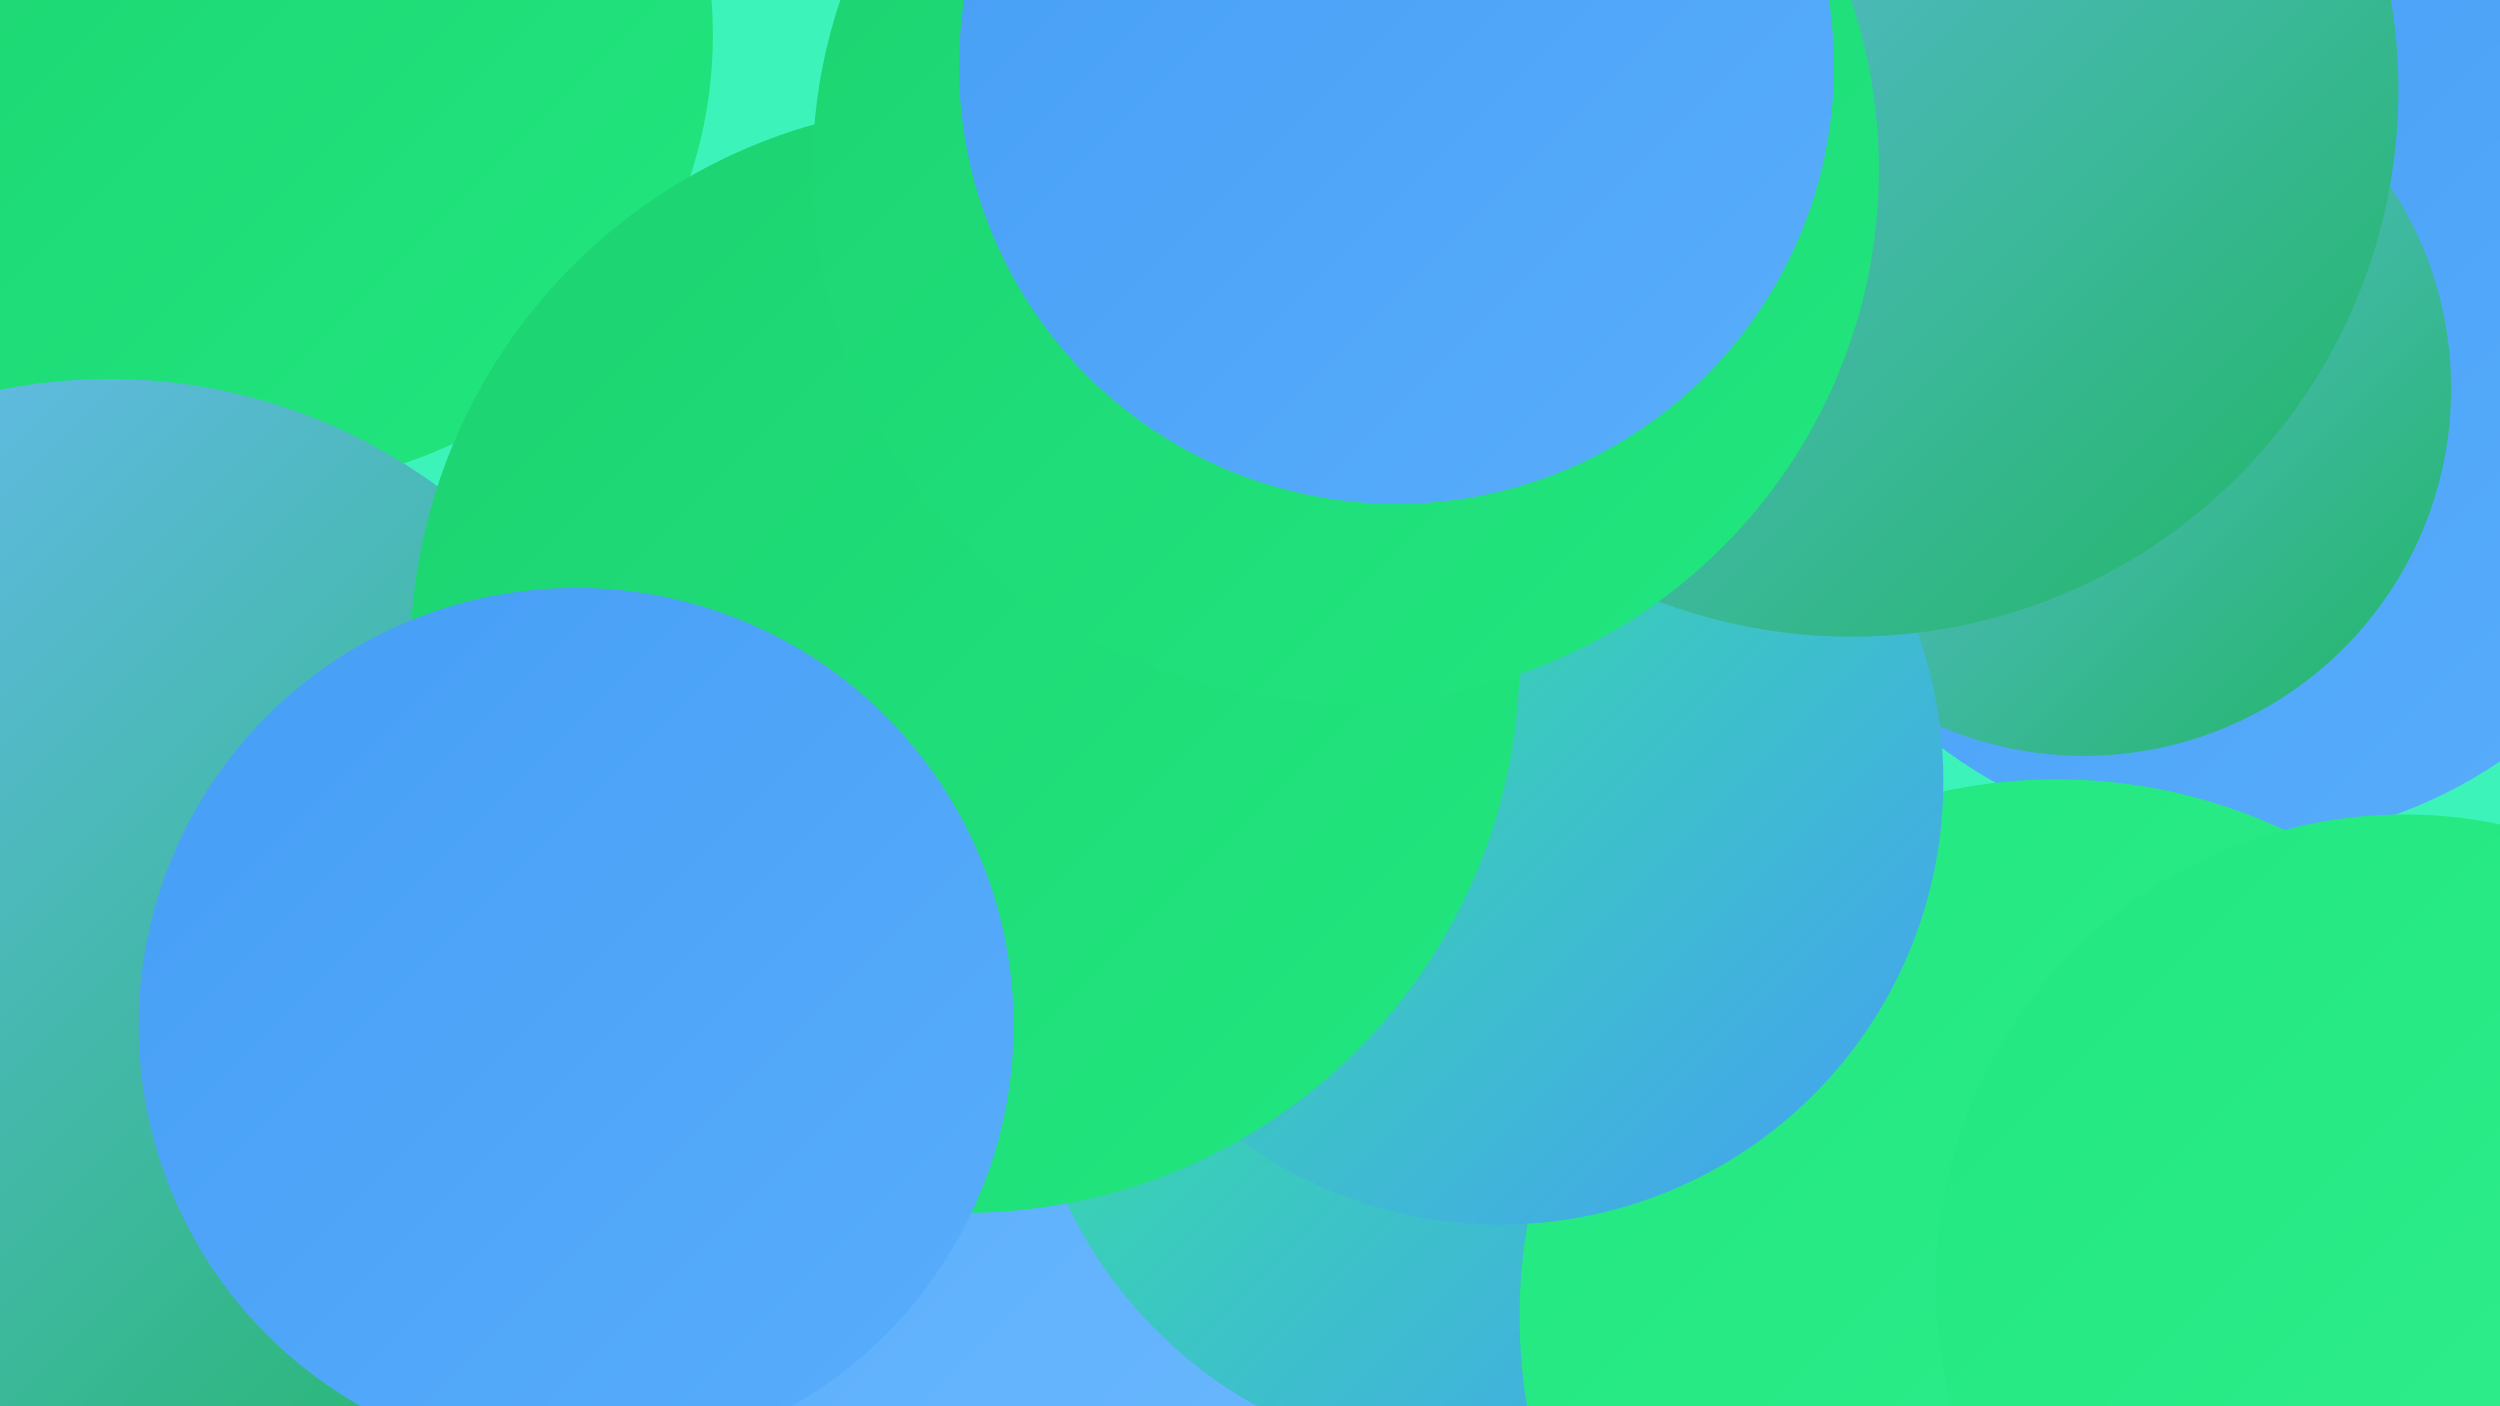
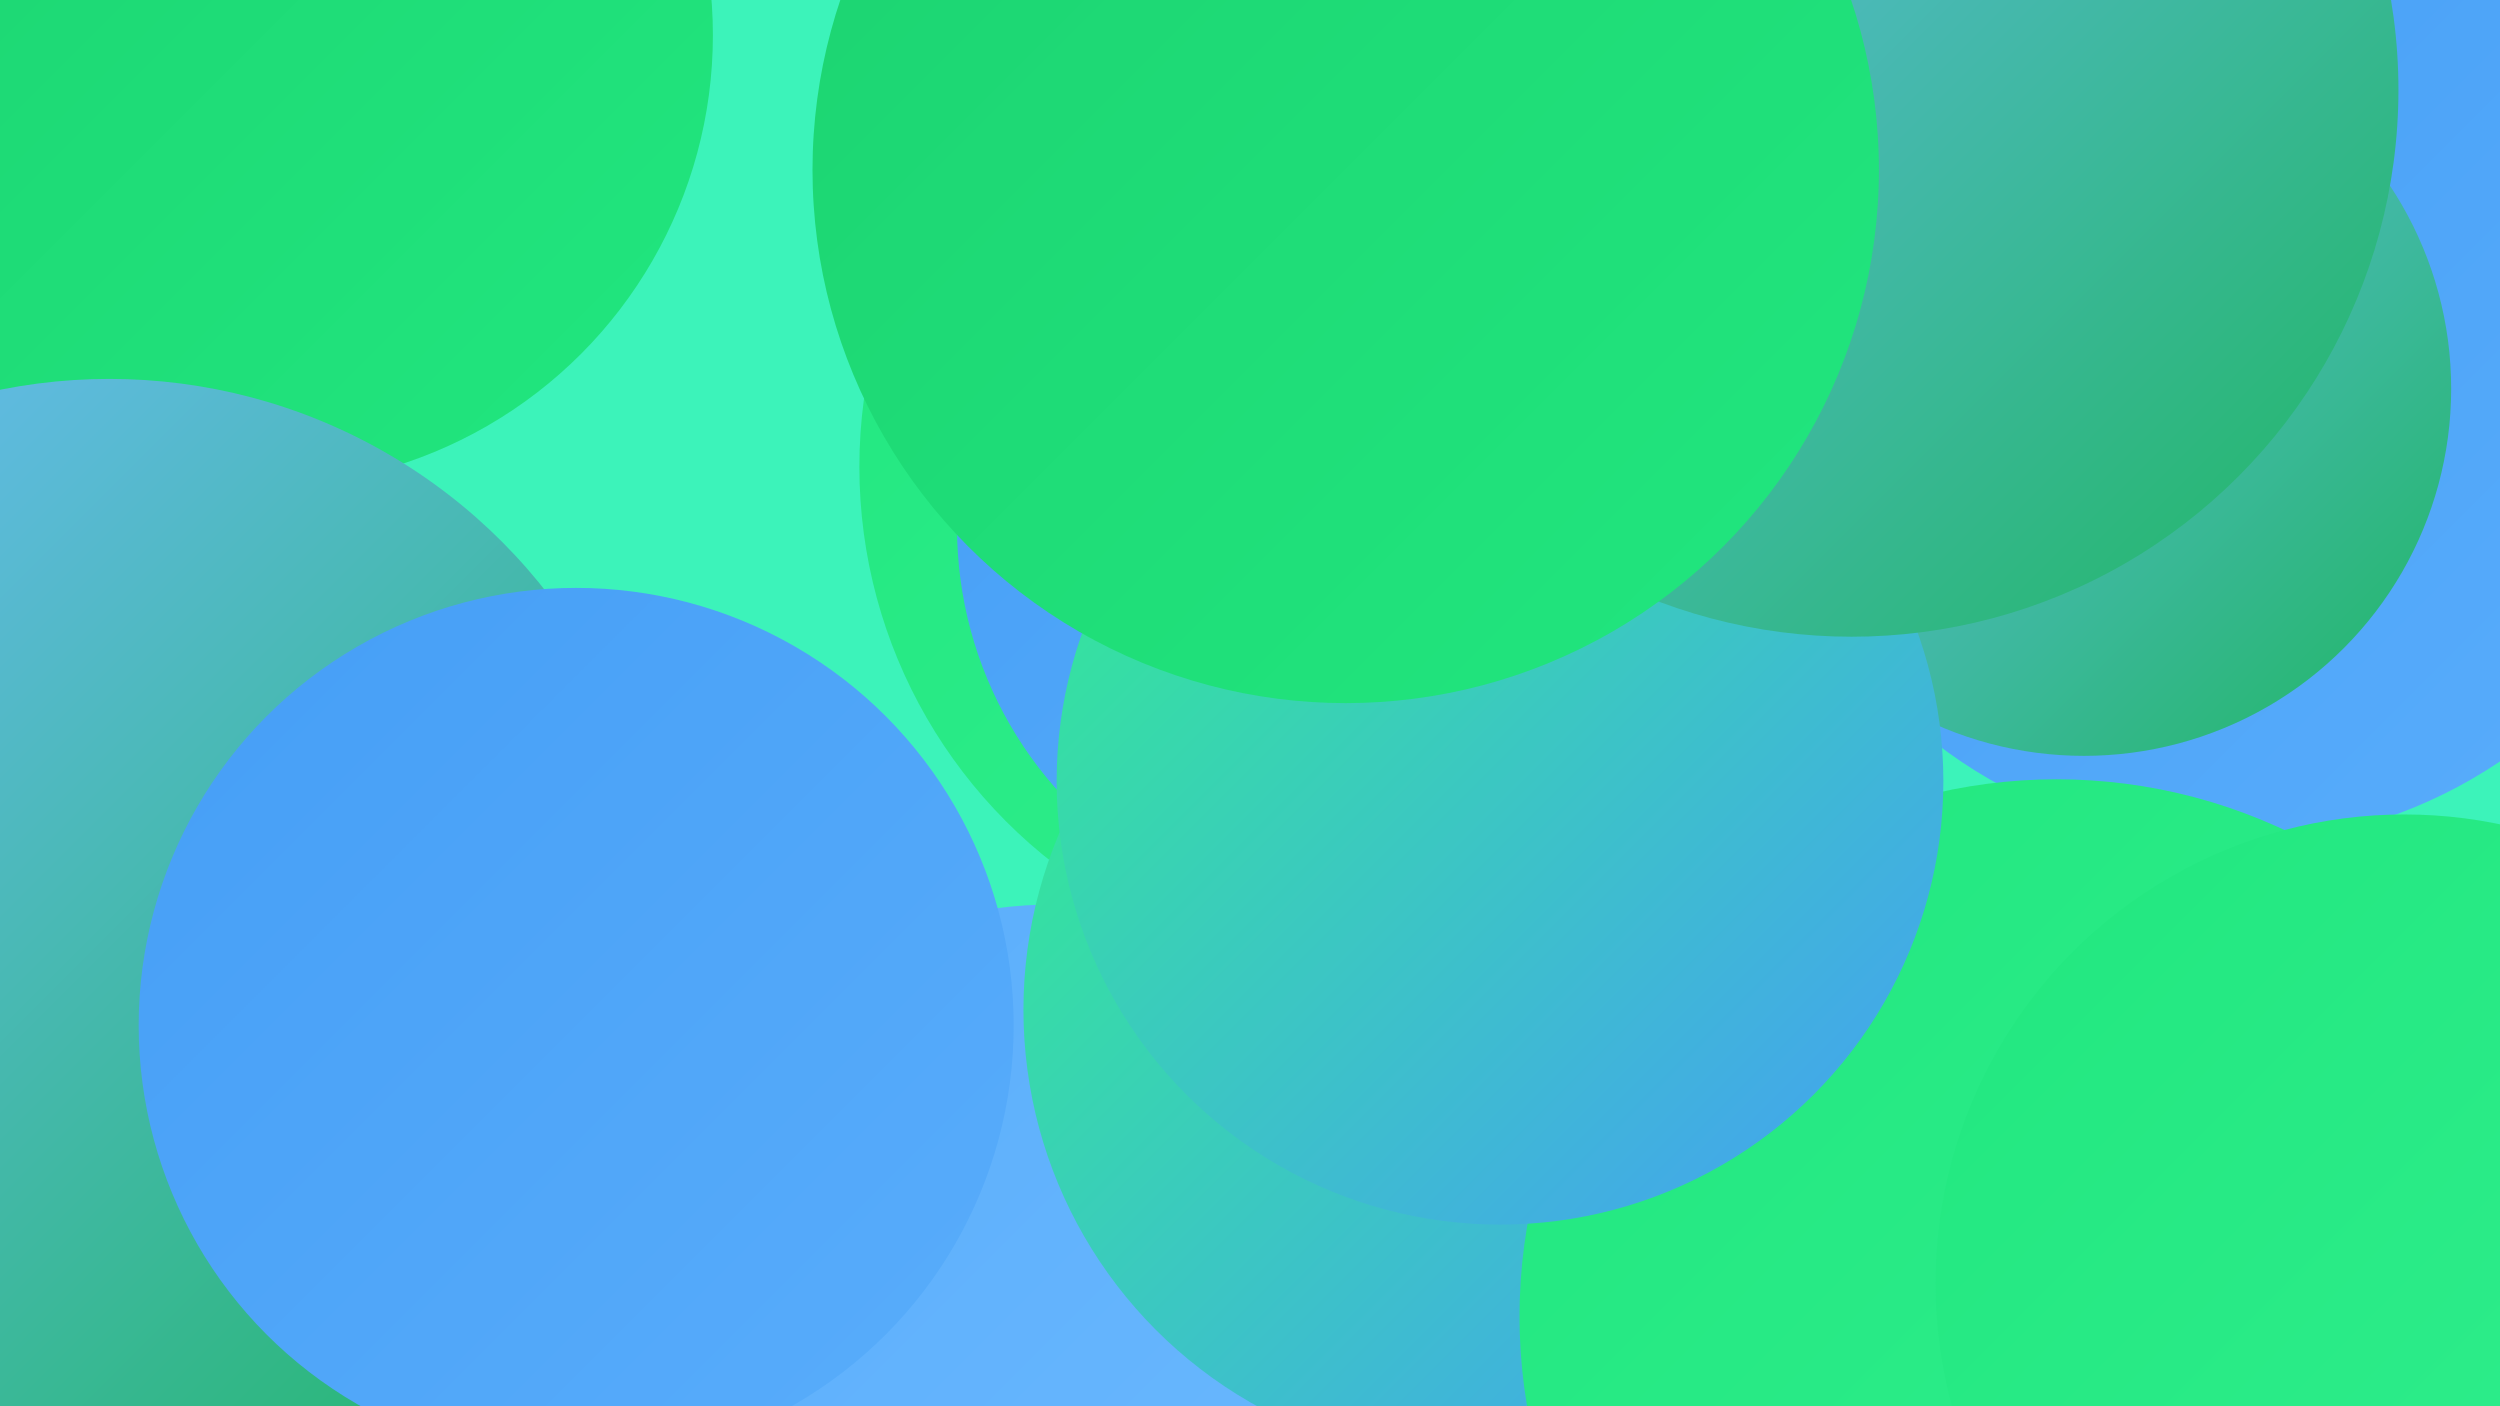
<svg xmlns="http://www.w3.org/2000/svg" width="1280" height="720">
  <defs>
    <linearGradient id="grad0" x1="0%" y1="0%" x2="100%" y2="100%">
      <stop offset="0%" style="stop-color:#1fb662;stop-opacity:1" />
      <stop offset="100%" style="stop-color:#1cd270;stop-opacity:1" />
    </linearGradient>
    <linearGradient id="grad1" x1="0%" y1="0%" x2="100%" y2="100%">
      <stop offset="0%" style="stop-color:#1cd270;stop-opacity:1" />
      <stop offset="100%" style="stop-color:#21e77f;stop-opacity:1" />
    </linearGradient>
    <linearGradient id="grad2" x1="0%" y1="0%" x2="100%" y2="100%">
      <stop offset="0%" style="stop-color:#21e77f;stop-opacity:1" />
      <stop offset="100%" style="stop-color:#32ef8f;stop-opacity:1" />
    </linearGradient>
    <linearGradient id="grad3" x1="0%" y1="0%" x2="100%" y2="100%">
      <stop offset="0%" style="stop-color:#32ef8f;stop-opacity:1" />
      <stop offset="100%" style="stop-color:#459ef6;stop-opacity:1" />
    </linearGradient>
    <linearGradient id="grad4" x1="0%" y1="0%" x2="100%" y2="100%">
      <stop offset="0%" style="stop-color:#459ef6;stop-opacity:1" />
      <stop offset="100%" style="stop-color:#59adfb;stop-opacity:1" />
    </linearGradient>
    <linearGradient id="grad5" x1="0%" y1="0%" x2="100%" y2="100%">
      <stop offset="0%" style="stop-color:#59adfb;stop-opacity:1" />
      <stop offset="100%" style="stop-color:#6fbbff;stop-opacity:1" />
    </linearGradient>
    <linearGradient id="grad6" x1="0%" y1="0%" x2="100%" y2="100%">
      <stop offset="0%" style="stop-color:#6fbbff;stop-opacity:1" />
      <stop offset="100%" style="stop-color:#1fb662;stop-opacity:1" />
    </linearGradient>
  </defs>
  <rect width="1280" height="720" fill="#3cf3ba" />
  <circle cx="1142" cy="185" r="247" fill="url(#grad4)" />
  <circle cx="542" cy="718" r="255" fill="url(#grad5)" />
  <circle cx="90" cy="562" r="205" fill="url(#grad2)" />
  <circle cx="697" cy="239" r="257" fill="url(#grad2)" />
  <circle cx="88" cy="451" r="236" fill="url(#grad4)" />
  <circle cx="1067" cy="199" r="188" fill="url(#grad6)" />
  <circle cx="756" cy="517" r="232" fill="url(#grad3)" />
  <circle cx="853" cy="72" r="212" fill="url(#grad0)" />
-   <circle cx="190" cy="610" r="225" fill="url(#grad3)" />
  <circle cx="134" cy="18" r="231" fill="url(#grad1)" />
  <circle cx="1053" cy="674" r="275" fill="url(#grad2)" />
  <circle cx="692" cy="270" r="202" fill="url(#grad4)" />
  <circle cx="1231" cy="657" r="240" fill="url(#grad2)" />
  <circle cx="56" cy="478" r="284" fill="url(#grad6)" />
  <circle cx="768" cy="400" r="227" fill="url(#grad3)" />
  <circle cx="948" cy="46" r="280" fill="url(#grad6)" />
-   <circle cx="494" cy="337" r="284" fill="url(#grad1)" />
  <circle cx="689" cy="87" r="273" fill="url(#grad1)" />
-   <circle cx="715" cy="34" r="224" fill="url(#grad4)" />
  <circle cx="295" cy="525" r="224" fill="url(#grad4)" />
</svg>